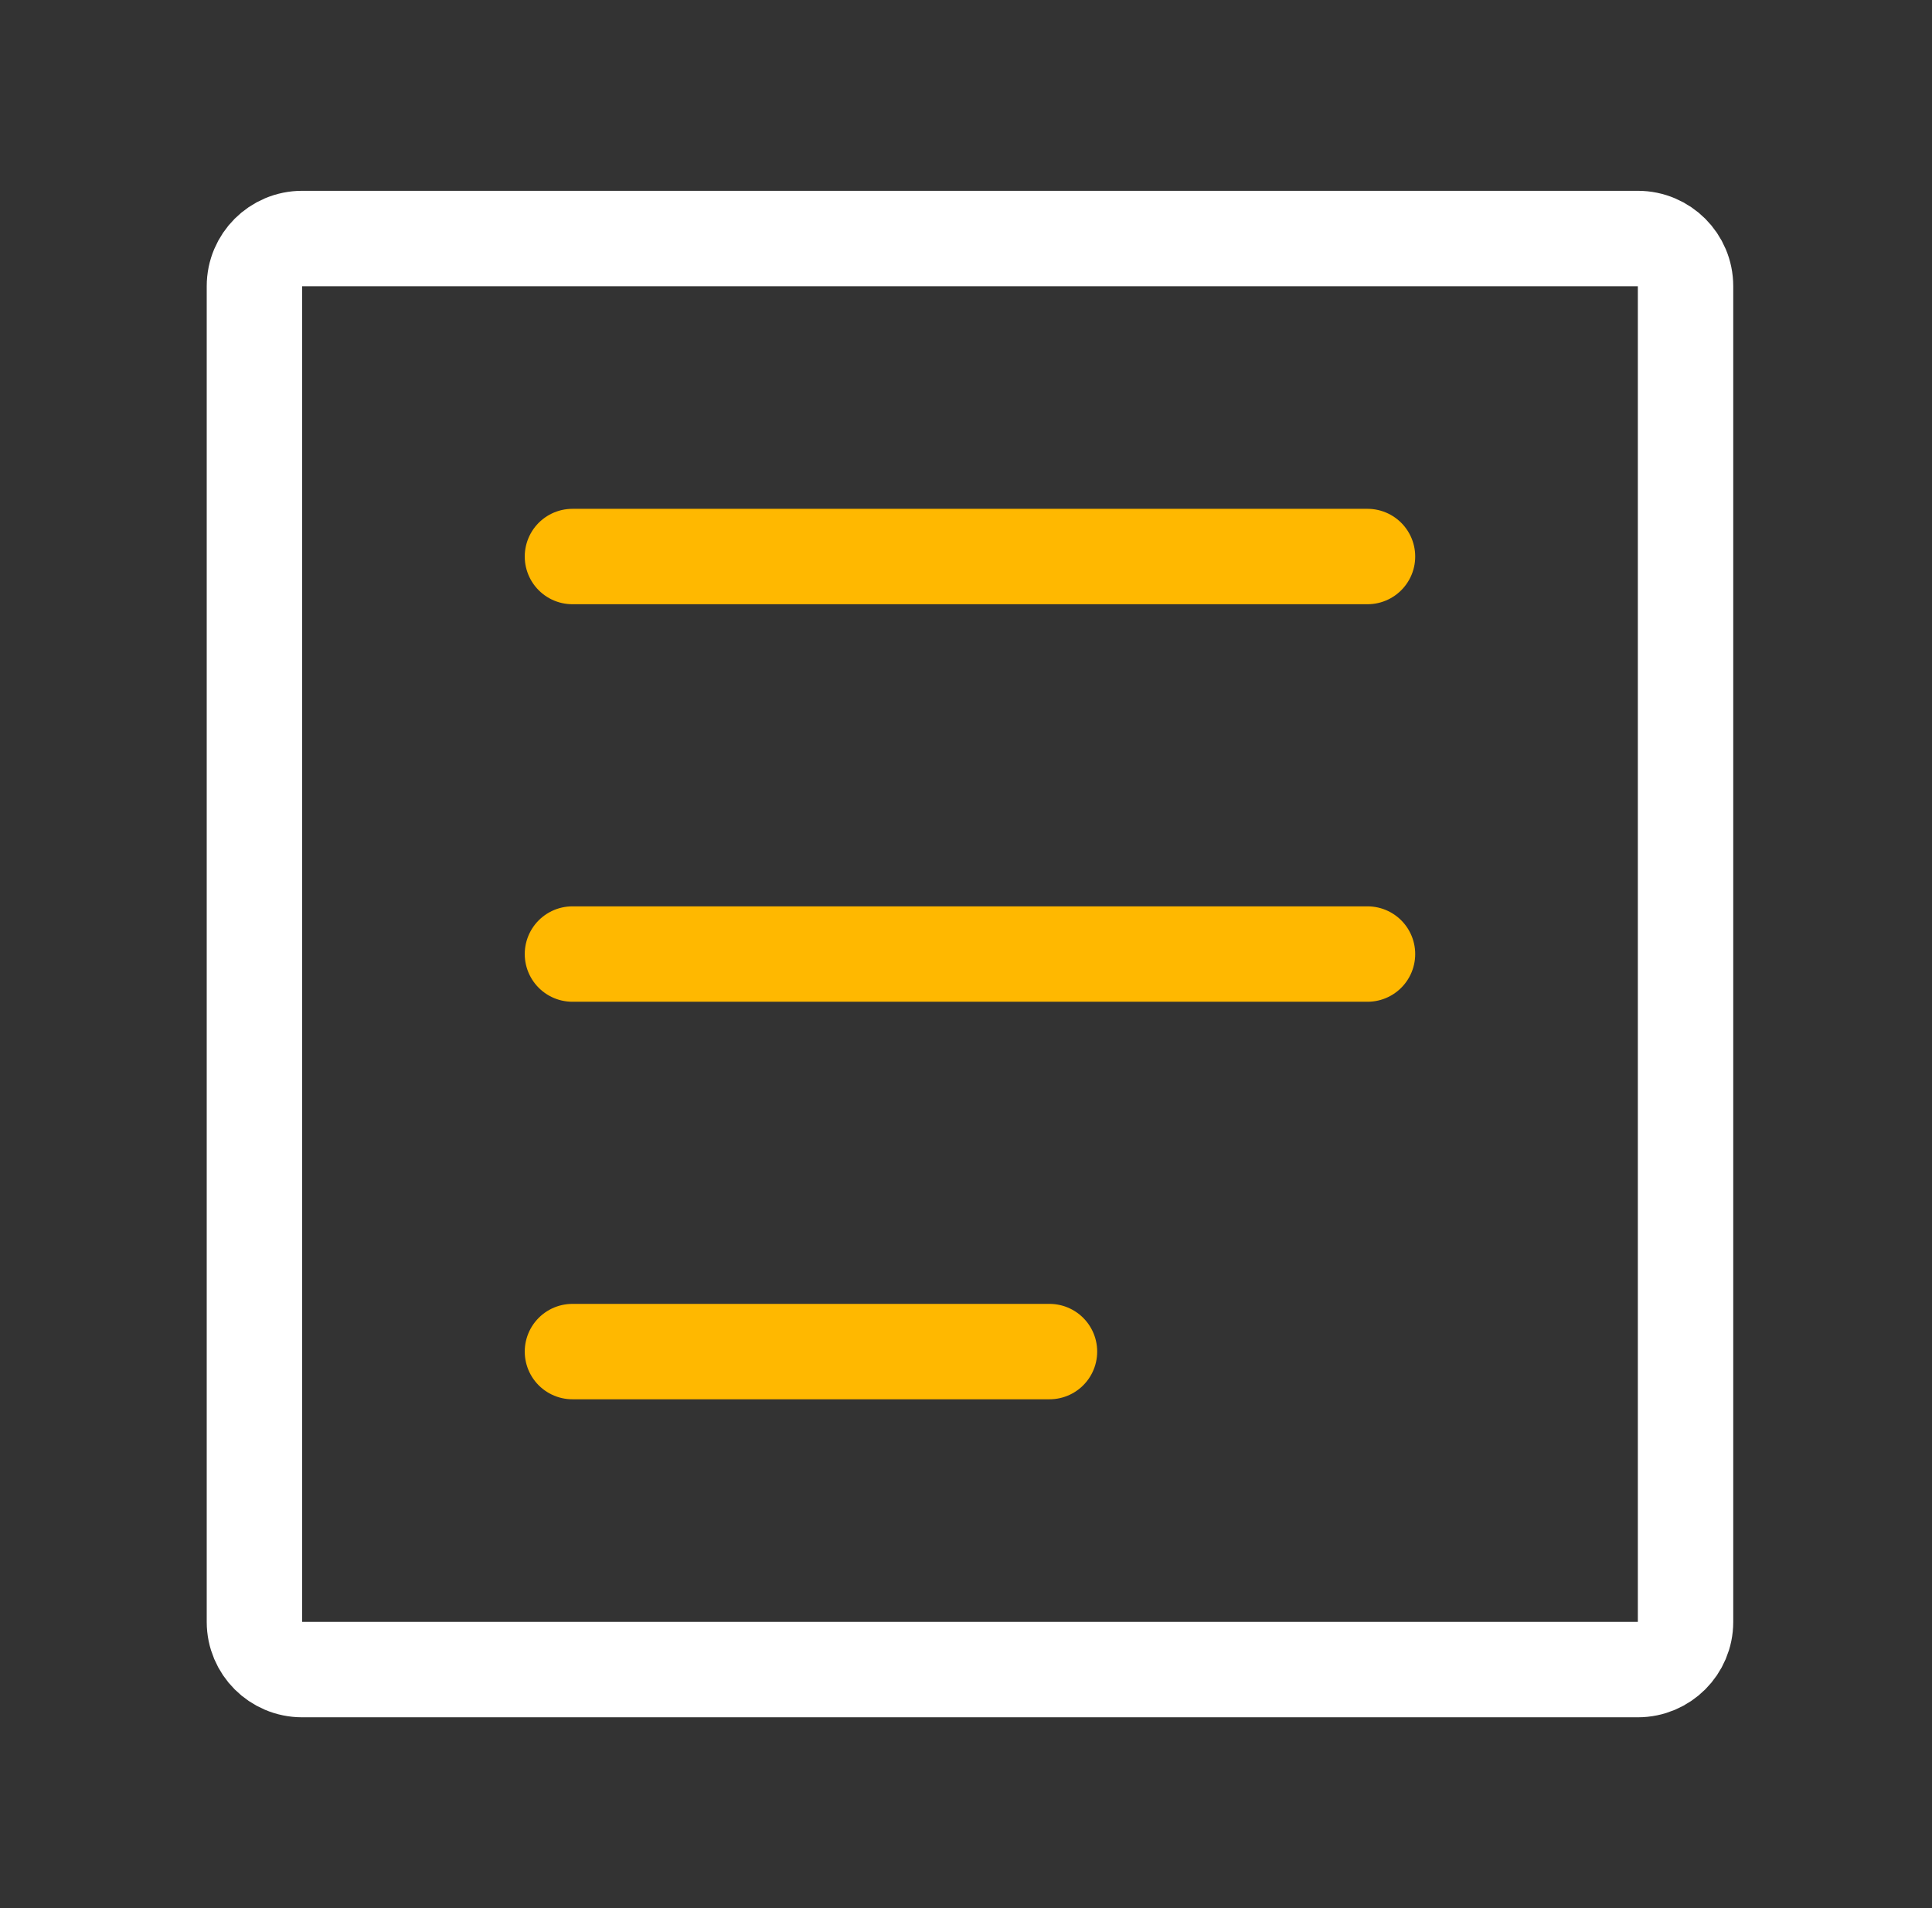
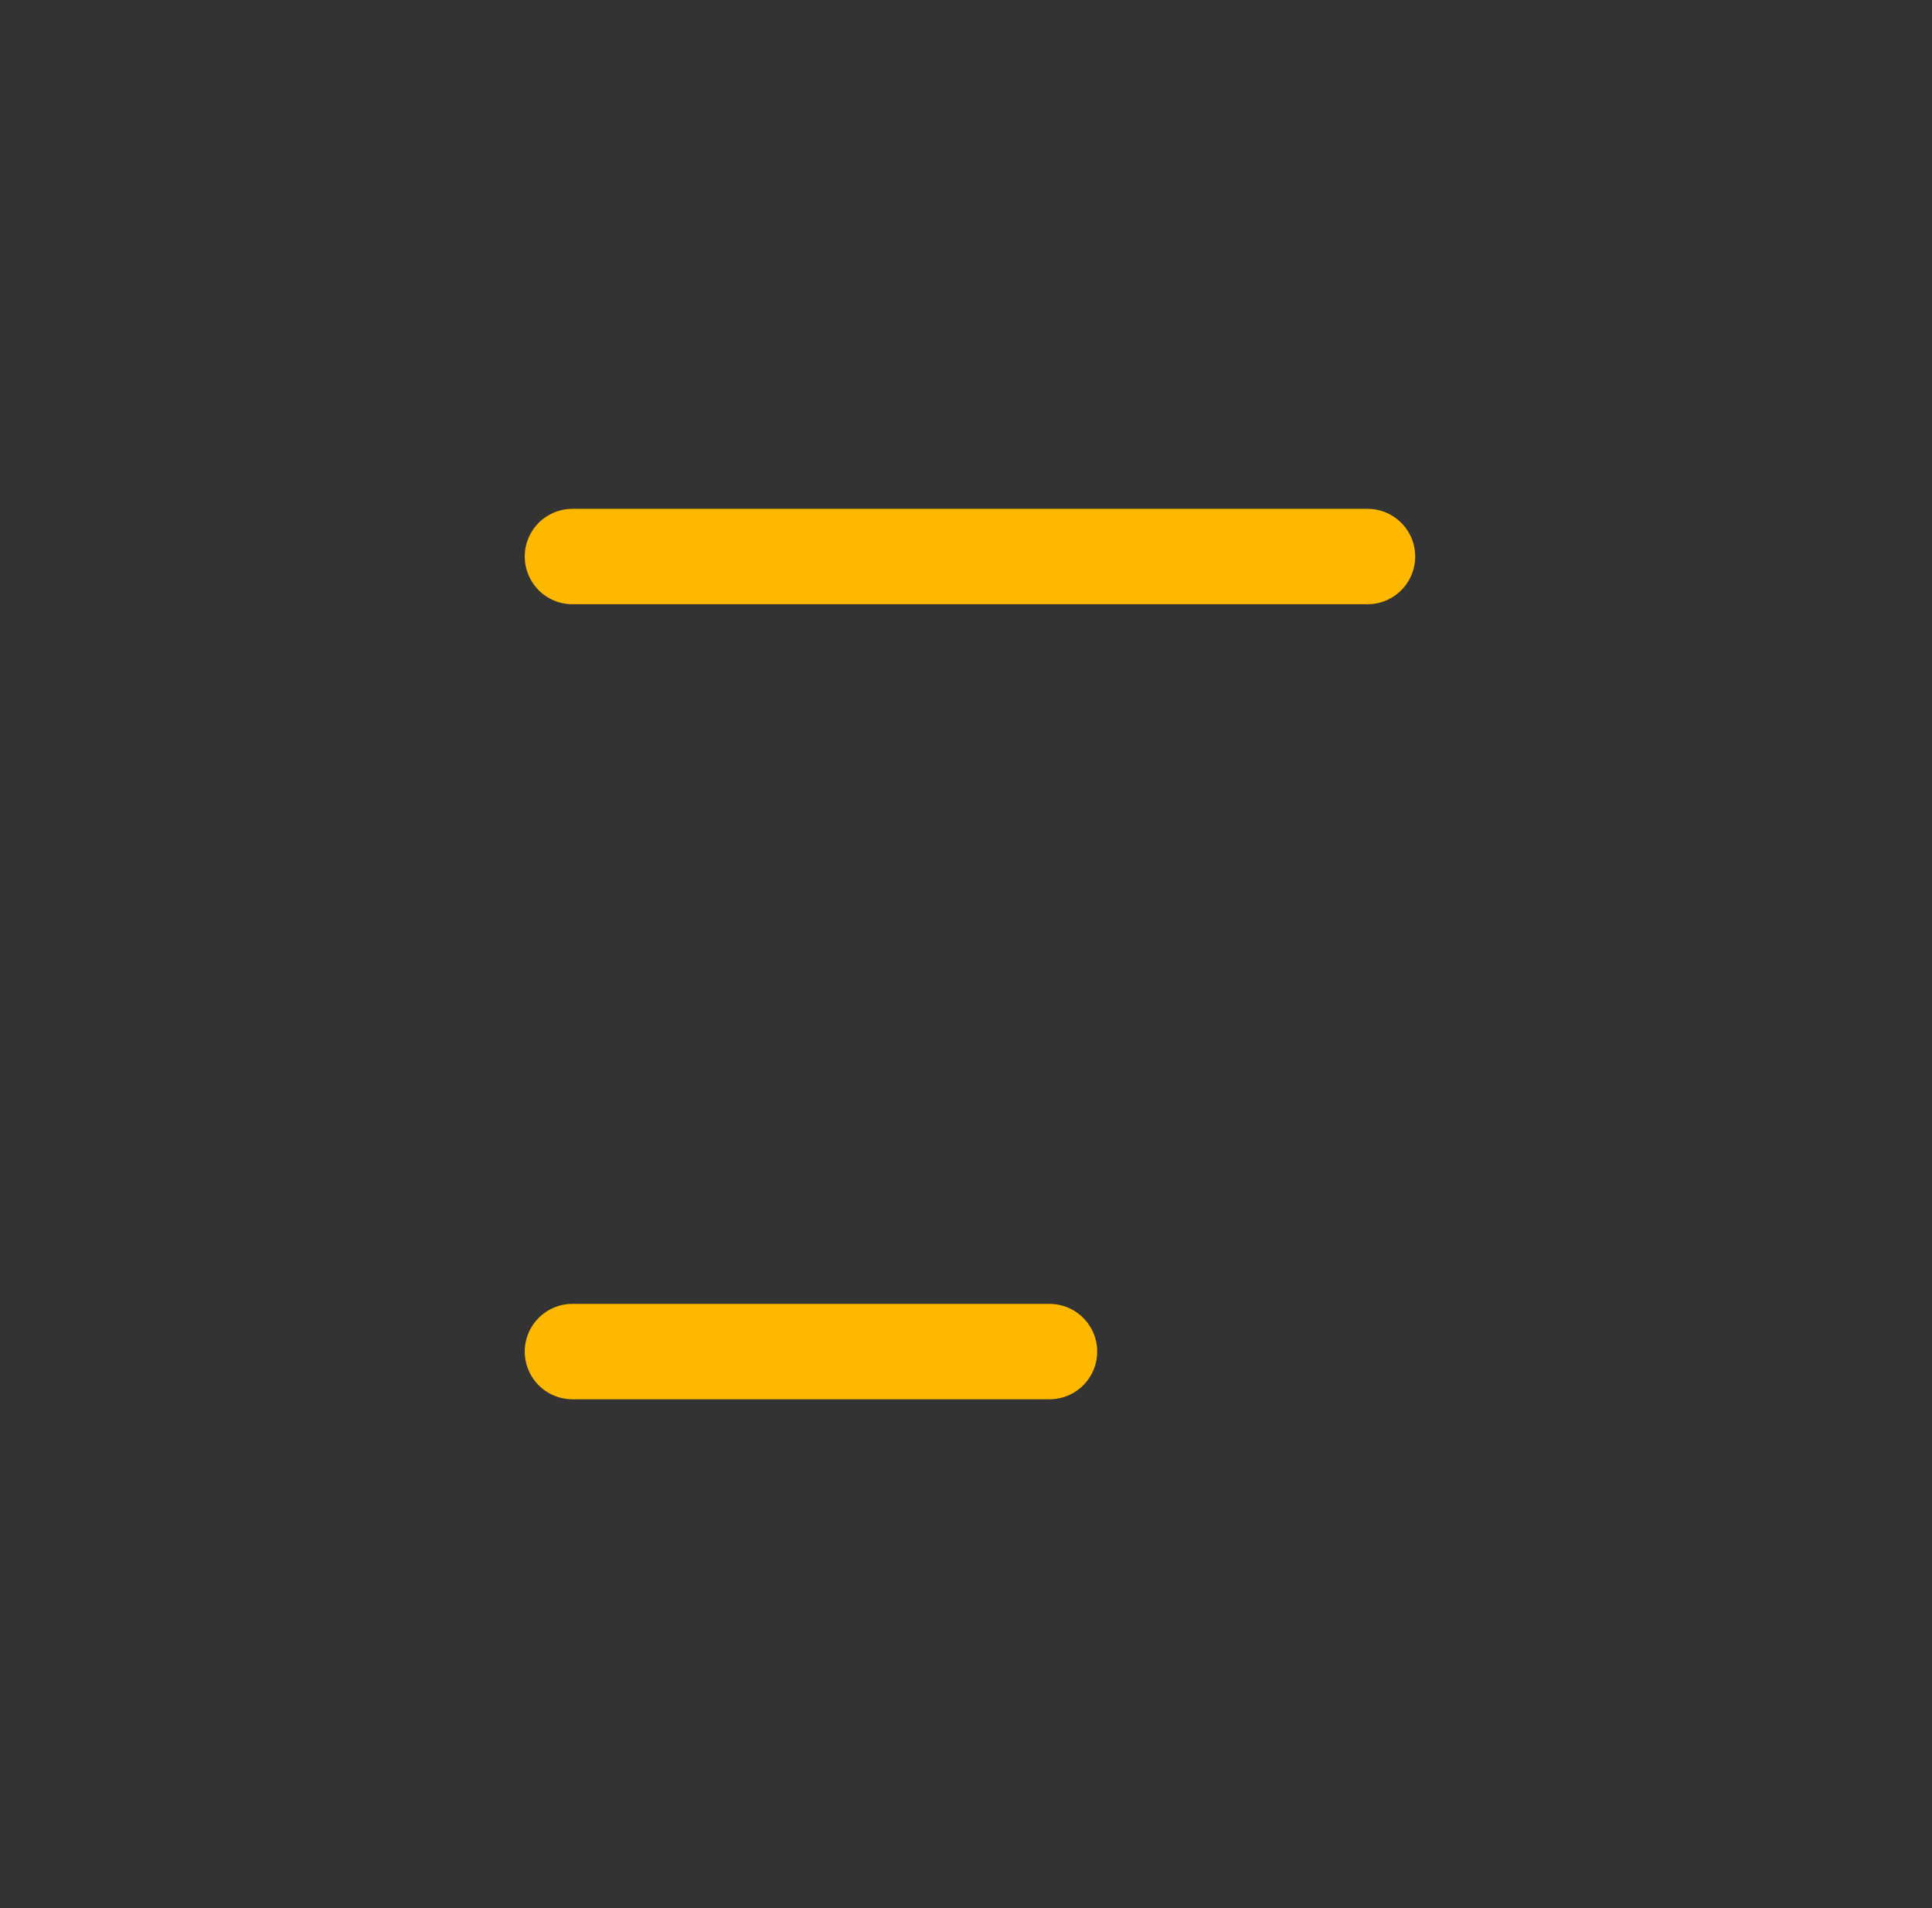
<svg xmlns="http://www.w3.org/2000/svg" width="81" height="80" viewBox="0 0 81 80" fill="none">
  <rect x="0" y="0" width="81" height="80" fill="#333333" stroke="none" />
-   <path d="M68.667 10L12.667 10C11.562 10 10.667 10.895 10.667 12L10.667 68C10.667 69.105 11.562 70 12.667 70H68.667C69.771 70 70.667 69.105 70.667 68V12C70.667 10.895 69.771 10 68.667 10Z" stroke="white" stroke-width="4" stroke-linecap="round" stroke-linejoin="round" />
  <path d="M24 23.333L57.333 23.333" stroke="#FFB800" stroke-width="4" stroke-linecap="round" stroke-linejoin="round" />
-   <path d="M24 40L57.333 40" stroke="#FFB800" stroke-width="4" stroke-linecap="round" stroke-linejoin="round" />
  <path d="M24 56.667L44 56.667" stroke="#FFB800" stroke-width="4" stroke-linecap="round" stroke-linejoin="round" />
</svg>